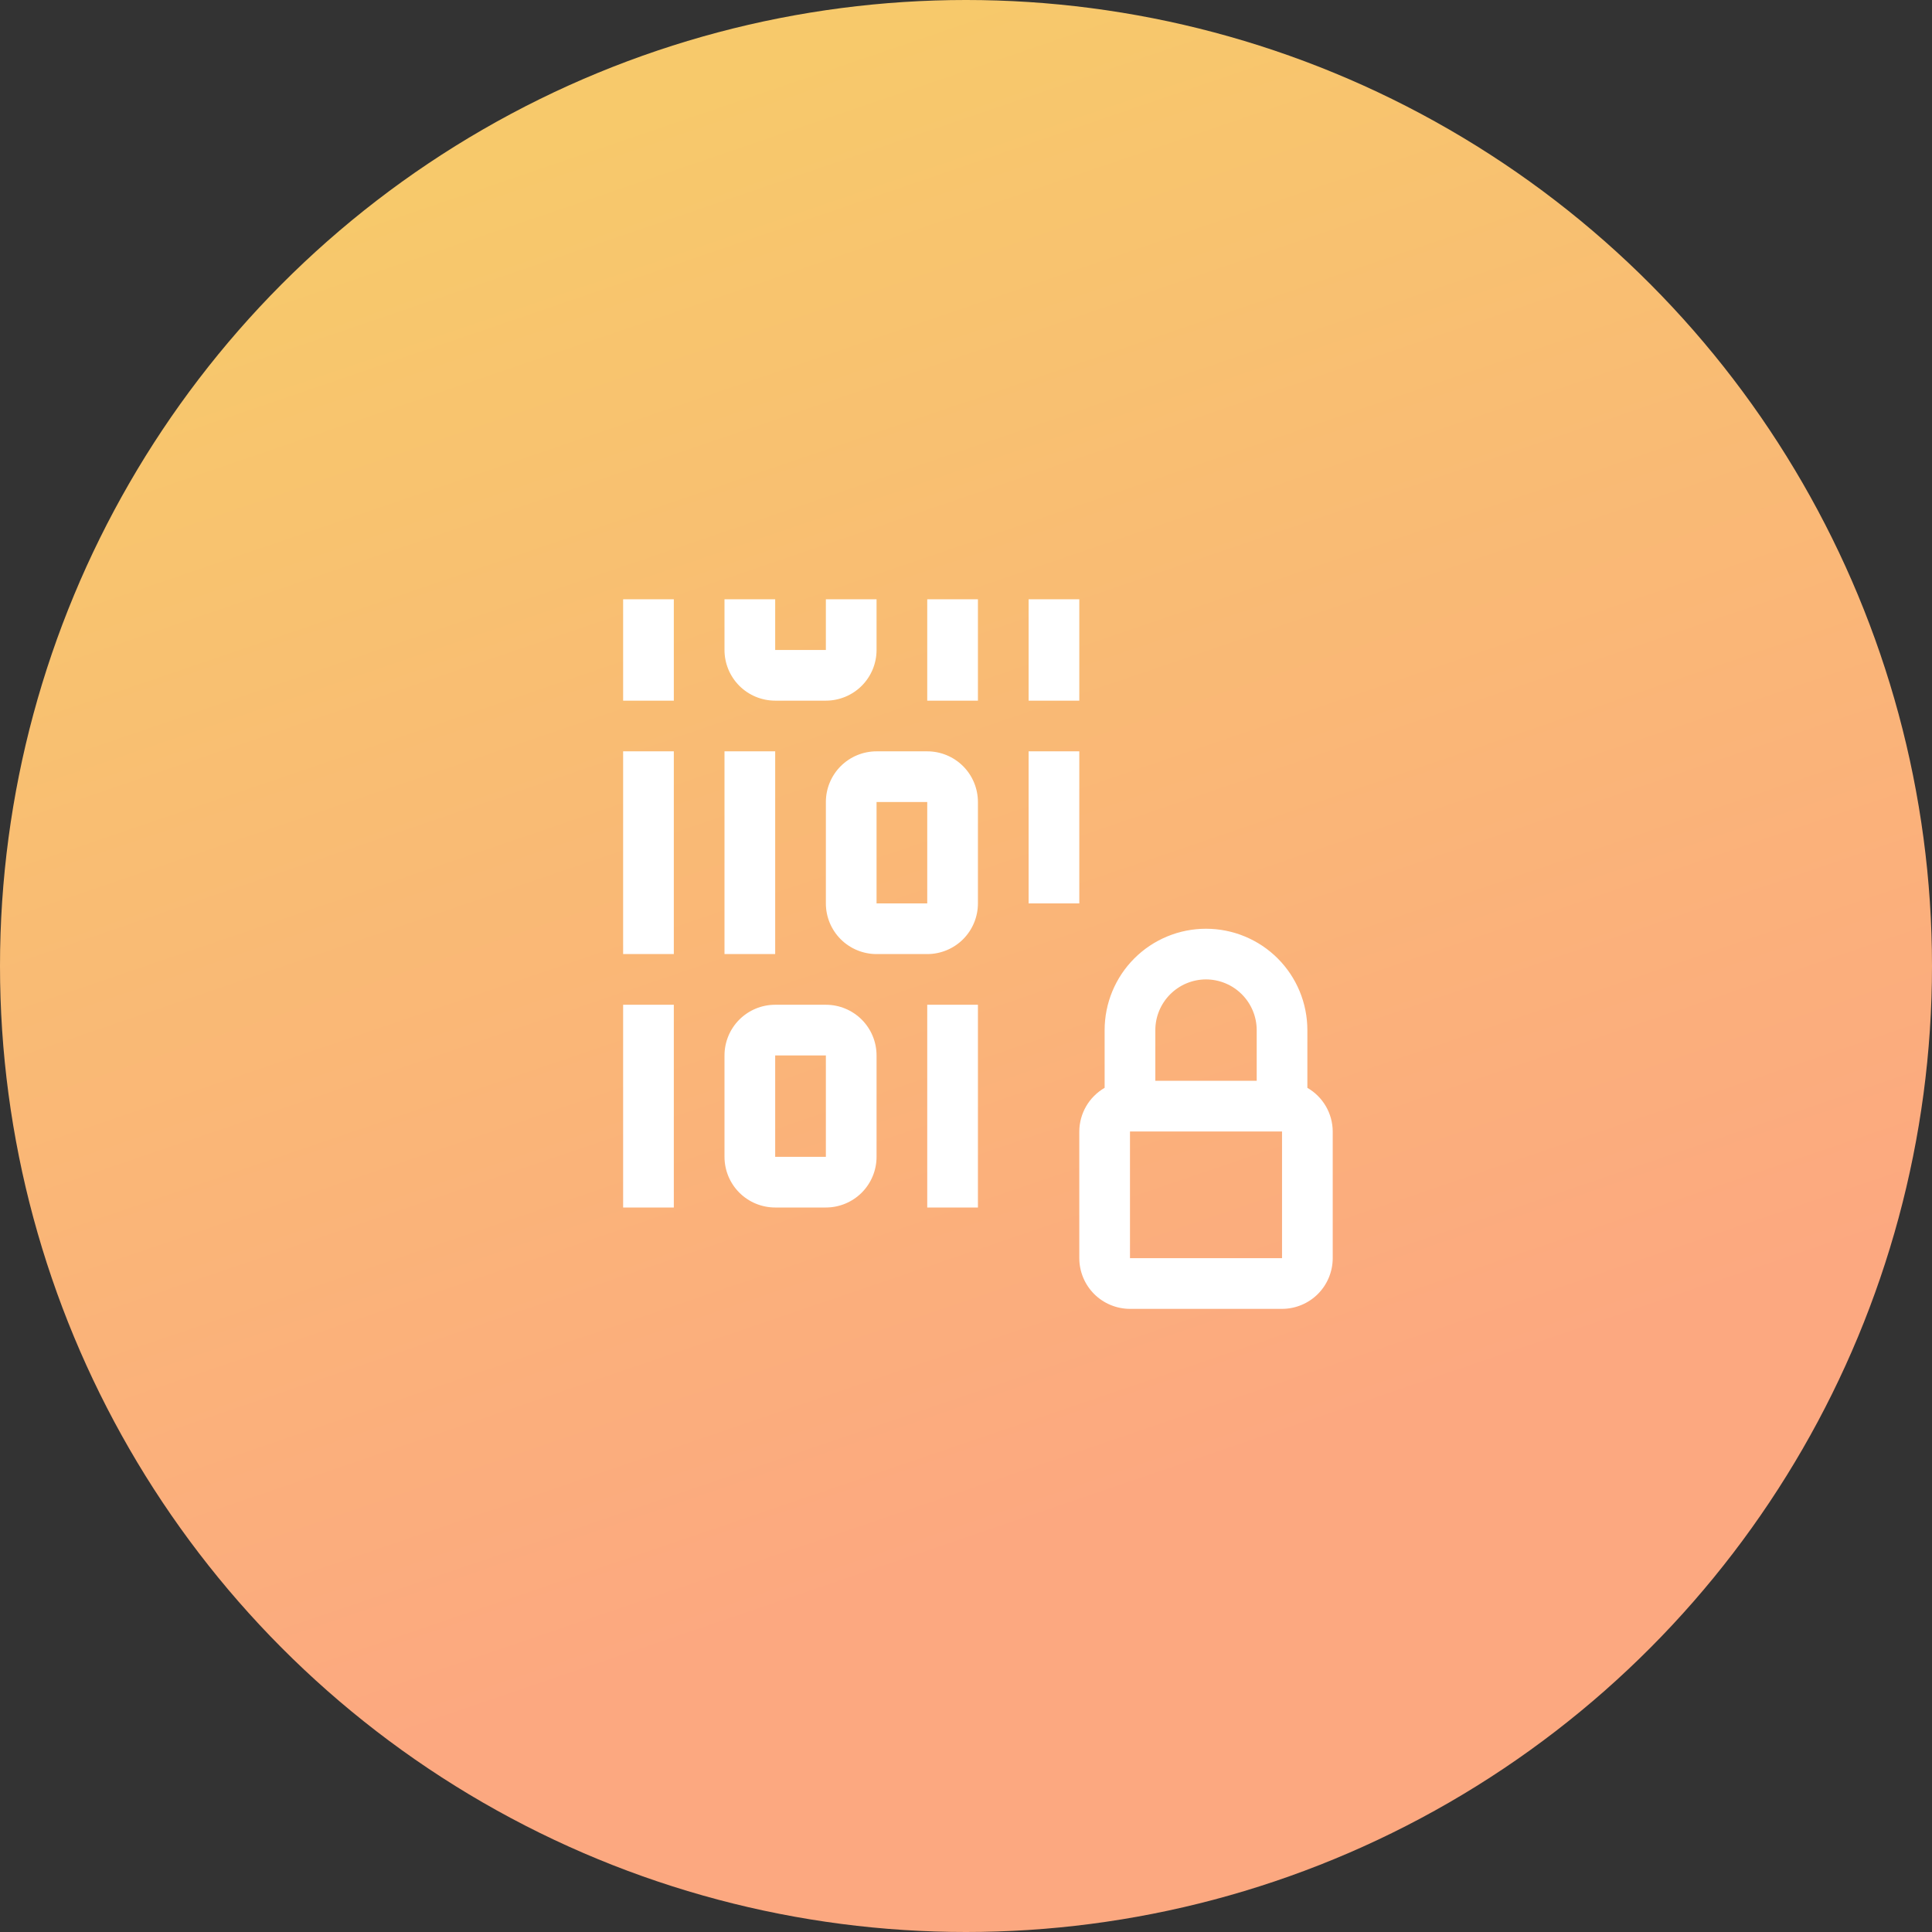
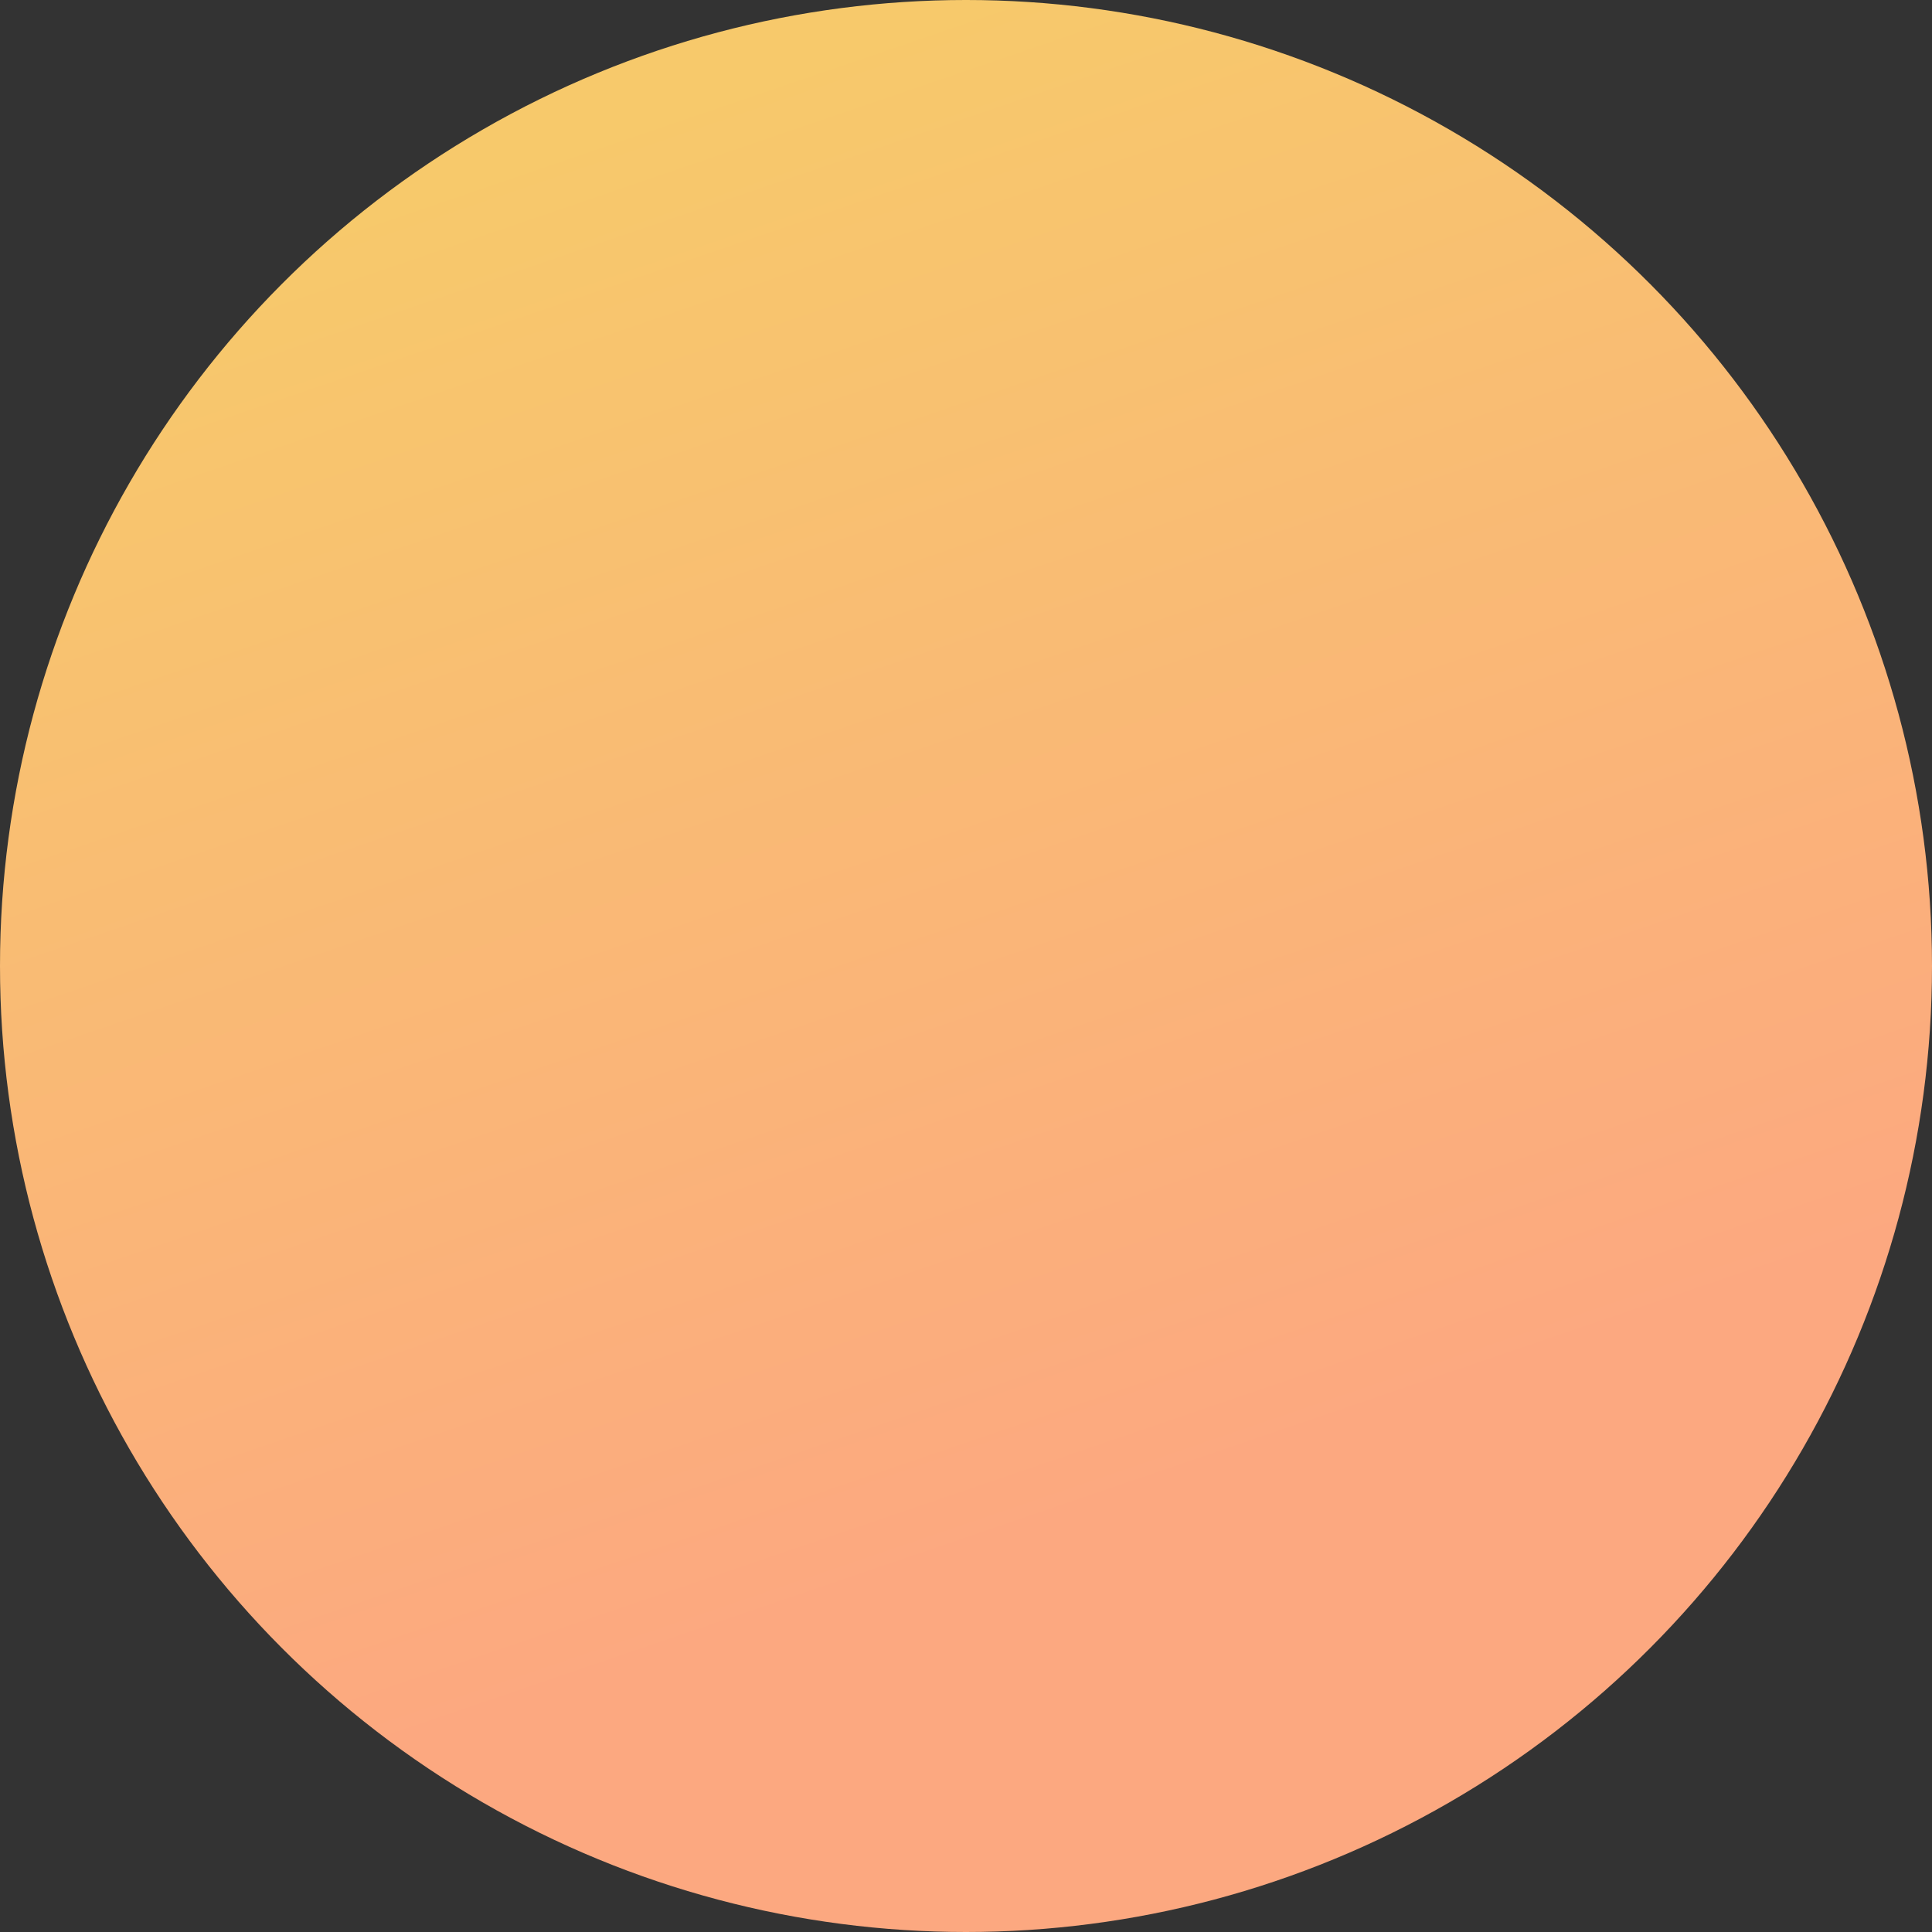
<svg xmlns="http://www.w3.org/2000/svg" width="81" height="81" viewBox="0 0 81 81" fill="none">
  <rect x="0" y="0" width="81" height="81" fill="#333333" stroke="none" />
  <circle cx="40.5" cy="40.5" r="40.5" fill="url(#paint0_linear_1153_1696)" />
-   <path d="M54.812 45.608V43.188C54.812 42.06 54.365 40.979 53.568 40.182C52.771 39.385 51.69 38.938 50.562 38.938C49.435 38.938 48.354 39.385 47.557 40.182C46.76 40.979 46.312 42.06 46.312 43.188V45.608C45.991 45.794 45.724 46.06 45.537 46.381C45.351 46.702 45.252 47.066 45.25 47.438V52.75C45.251 53.313 45.475 53.853 45.873 54.252C46.272 54.65 46.812 54.874 47.375 54.875H53.75C54.313 54.874 54.853 54.65 55.252 54.252C55.65 53.853 55.874 53.313 55.875 52.75V47.438C55.873 47.066 55.774 46.702 55.588 46.381C55.401 46.06 55.134 45.794 54.812 45.608ZM50.562 41.062C51.126 41.063 51.666 41.288 52.064 41.686C52.462 42.084 52.687 42.624 52.688 43.188V45.312H48.438V43.188C48.438 42.624 48.663 42.084 49.061 41.686C49.459 41.288 49.999 41.063 50.562 41.062ZM47.375 52.75V47.438H53.75V52.75H47.375ZM26.125 25.125H28.25V29.375H26.125V25.125ZM38.875 25.125H41V29.375H38.875V25.125ZM43.125 25.125H45.25V29.375H43.125V25.125ZM26.125 31.5H28.25V40H26.125V31.5ZM26.125 42.125H28.25V50.625H26.125V42.125ZM38.875 42.125H41V50.625H38.875V42.125ZM30.375 31.5H32.5V40H30.375V31.5ZM43.125 31.5H45.25V37.875H43.125V31.5ZM34.625 50.625H32.5C31.936 50.625 31.396 50.401 30.997 50.003C30.599 49.604 30.375 49.064 30.375 48.5V44.25C30.375 43.686 30.599 43.146 30.997 42.747C31.396 42.349 31.936 42.125 32.5 42.125H34.625C35.189 42.125 35.729 42.349 36.128 42.747C36.526 43.146 36.75 43.686 36.75 44.25V48.5C36.75 49.064 36.526 49.604 36.128 50.003C35.729 50.401 35.189 50.625 34.625 50.625ZM32.5 44.25V48.5H34.625V44.25H32.5ZM38.875 40H36.75C36.186 40 35.646 39.776 35.247 39.378C34.849 38.979 34.625 38.439 34.625 37.875V33.625C34.625 33.061 34.849 32.521 35.247 32.122C35.646 31.724 36.186 31.5 36.75 31.5H38.875C39.439 31.5 39.979 31.724 40.378 32.122C40.776 32.521 41 33.061 41 33.625V37.875C41 38.439 40.776 38.979 40.378 39.378C39.979 39.776 39.439 40 38.875 40ZM36.75 33.625V37.875H38.875V33.625H36.75ZM34.625 29.375H32.5C31.936 29.375 31.396 29.151 30.997 28.753C30.599 28.354 30.375 27.814 30.375 27.25V25.125H32.5V27.25H34.625V25.125H36.75V27.25C36.75 27.814 36.526 28.354 36.128 28.753C35.729 29.151 35.189 29.375 34.625 29.375Z" fill="white" />
  <defs>
    <linearGradient id="paint0_linear_1153_1696" x1="40.5" y1="0" x2="60.512" y2="58.606" gradientUnits="userSpaceOnUse">
      <stop stop-color="#F7C96B" />
      <stop offset="1" stop-color="#FCA880" />
    </linearGradient>
  </defs>
</svg>